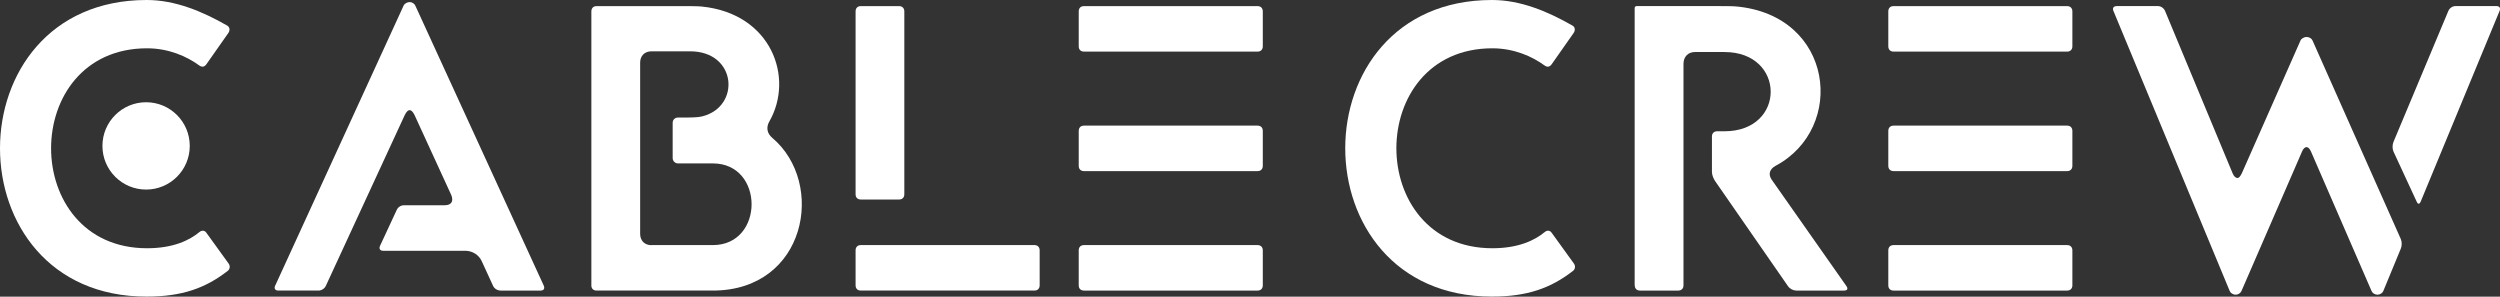
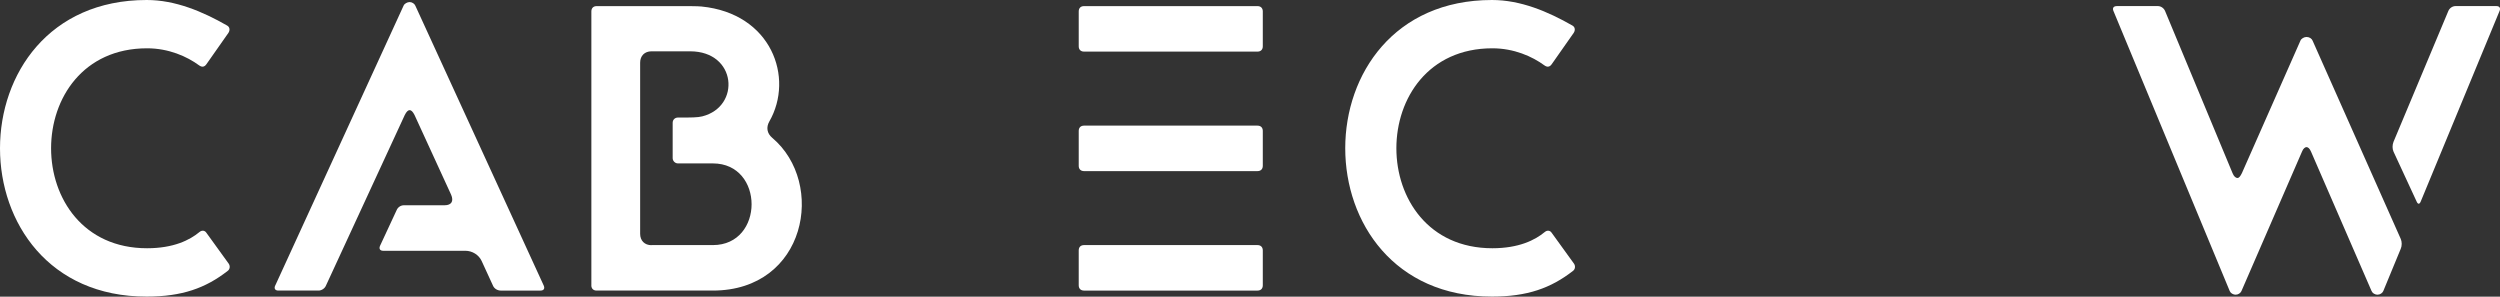
<svg xmlns="http://www.w3.org/2000/svg" id="Layer_2" viewBox="0 0 522.77 62.04">
  <rect x="0" y="0" width="522.77" height="62.04" fill="#333333" stroke="none" />
  <defs>
    <style>.cls-1{fill:#fff;}</style>
  </defs>
  <g id="Layer_1-2">
    <path class="cls-1" d="M30.68,0c5.95,0,11.64,2.38,16.83,5.35.59.34.59,1.02.25,1.53l-4.59,6.54c-.42.6-.93.68-1.53.25-2.55-1.87-6.37-3.57-10.88-3.57-26.77,0-26.77,41.81,0,41.81,5.52,0,8.92-1.7,10.96-3.4.51-.42,1.1-.34,1.44.17l4.67,6.46c.34.51.25,1.19-.25,1.53-4.59,3.57-9.52,5.35-16.91,5.35C10.2,62.04,0,46.49,0,31.02S10.2,0,30.68,0Z" />
    <path class="cls-1" d="M57.54,59.74L84.39,1.19c.17-.42.77-.76,1.27-.76s1.02.34,1.19.76l26.86,58.55c.25.6,0,1.02-.68,1.02h-8.33c-.68,0-1.36-.42-1.61-1.02l-2.38-5.18c-.59-1.27-1.95-2.12-3.4-2.12h-17.17c-.68,0-.93-.42-.68-1.02l3.48-7.48c.25-.6.85-1.02,1.53-1.02h8.5c1.44,0,1.95-.85,1.36-2.21l-7.65-16.66c-.34-.68-.68-1.02-1.02-1.02s-.68.34-1.02,1.02l-16.49,35.69c-.25.6-.93,1.02-1.53,1.02h-8.41c-.68,0-.94-.42-.68-1.02Z" />
    <path class="cls-1" d="M123.66,59.66V2.38c0-.68.42-1.1,1.1-1.1h17.08c2.46,0,3.91,0,4.84.08,14.62,1.44,19.46,14.87,14.19,24.05-.68,1.19-.51,2.46.6,3.4,11.3,9.52,7.14,31.95-12.41,31.95h-24.31c-.68,0-1.1-.42-1.1-1.1ZM136.24,51.25h12.83c10.79,0,10.79-17.08,0-17.08h-7.31c-.59,0-1.1-.51-1.1-1.1v-7.39c0-.68.51-1.1,1.1-1.1h.34c2.38,0,3.82,0,4.76-.25,8.07-2.04,7.22-13.6-2.55-13.6h-8.07c-1.44,0-2.38.94-2.38,2.38v35.78c0,1.44.94,2.38,2.38,2.38Z" />
-     <path class="cls-1" d="M178.91,2.38c0-.68.42-1.1,1.1-1.1h7.99c.68,0,1.1.43,1.1,1.1v38.24c0,.68-.42,1.1-1.1,1.1h-7.99c-.68,0-1.1-.42-1.1-1.1V2.38ZM178.91,52.35c0-.68.42-1.1,1.1-1.1h36.29c.68,0,1.1.42,1.1,1.1v7.31c0,.68-.42,1.1-1.1,1.1h-36.29c-.68,0-1.1-.42-1.1-1.1v-7.31Z" />
    <path class="cls-1" d="M225.57,9.69V2.38c0-.68.42-1.1,1.1-1.1h36.29c.68,0,1.1.43,1.1,1.1v7.31c0,.68-.42,1.1-1.1,1.1h-36.29c-.68,0-1.1-.42-1.1-1.1ZM225.57,27.37c0-.68.42-1.1,1.1-1.1h36.29c.68,0,1.1.42,1.1,1.1v7.31c0,.68-.42,1.1-1.1,1.1h-36.29c-.68,0-1.1-.43-1.1-1.1v-7.31ZM226.67,51.25h36.29c.68,0,1.1.42,1.1,1.1v7.31c0,.68-.42,1.1-1.1,1.1h-36.29c-.68,0-1.1-.42-1.1-1.1v-7.31c0-.68.42-1.1,1.1-1.1Z" />
    <path class="cls-1" d="M311.99,0c5.95,0,11.64,2.38,16.83,5.35.59.34.59,1.02.25,1.53l-4.59,6.54c-.42.6-.93.68-1.53.25-2.55-1.87-6.37-3.57-10.88-3.57-26.77,0-26.77,41.81,0,41.81,5.52,0,8.92-1.7,10.96-3.4.51-.42,1.1-.34,1.44.17l4.67,6.46c.34.51.25,1.19-.25,1.53-4.59,3.57-9.52,5.35-16.91,5.35-20.48,0-30.68-15.55-30.68-31.02S291.51,0,311.99,0Z" />
-     <path class="cls-1" d="M341.82,59.66V1.7c0-.26.17-.43.42-.43h15.98c2.38,0,3.82,0,4.85.08,20.4,1.87,23.03,25.41,8.24,33.31-1.27.68-1.61,1.78-.85,2.89l15.64,22.27c.42.6.17.94-.51.94h-9.94c-.68,0-1.36-.34-1.78-.94l-15.21-21.93c-.34-.51-.68-1.27-.68-1.95v-7.39c0-.68.42-1.1,1.1-1.1h1.53c12.92,0,12.83-16.57,0-16.57h-6.2c-1.44,0-2.38,1.02-2.38,2.46v46.32c0,.68-.43,1.1-1.1,1.1h-7.99c-.68,0-1.1-.42-1.1-1.1Z" />
-     <path class="cls-1" d="M394.86,9.69V2.38c0-.68.43-1.1,1.1-1.1h36.29c.68,0,1.1.43,1.1,1.1v7.31c0,.68-.43,1.1-1.1,1.1h-36.29c-.68,0-1.1-.42-1.1-1.1ZM394.86,27.37c0-.68.43-1.1,1.1-1.1h36.29c.68,0,1.1.42,1.1,1.1v7.31c0,.68-.43,1.1-1.1,1.1h-36.29c-.68,0-1.1-.43-1.1-1.1v-7.31ZM395.96,51.25h36.29c.68,0,1.1.42,1.1,1.1v7.31c0,.68-.43,1.1-1.1,1.1h-36.29c-.68,0-1.1-.42-1.1-1.1v-7.31c0-.68.43-1.1,1.1-1.1Z" />
    <path class="cls-1" d="M442.62,1.27h8.58c.68,0,1.27.43,1.53,1.02l14.11,33.91c.26.68.68,1.02,1.02,1.02s.6-.34.94-1.02l12.24-27.7c.17-.43.77-.77,1.27-.77.6,0,1.1.34,1.27.77l18.44,41.47c.26.59.26,1.44,0,2.04l-3.65,8.84c-.17.42-.68.77-1.19.77-.6,0-1.1-.34-1.27-.77l-12.66-29.15c-.26-.6-.6-.94-.94-.94-.25,0-.68.25-.94.94l-12.66,29.15c-.17.42-.68.77-1.19.77-.6,0-1.1-.34-1.27-.77l-24.31-58.55c-.26-.59,0-1.02.68-1.02ZM500.5,29.66l11.47-27.37c.25-.59.85-1.02,1.53-1.02h8.5c.68,0,.94.43.68,1.02l-16.49,39.86c-.25.6-.59.6-.85,0l-4.84-10.45c-.26-.6-.26-1.36,0-2.04Z" />
-     <circle class="cls-1" cx="30.55" cy="30.51" r="9.13" />
  </g>
</svg>